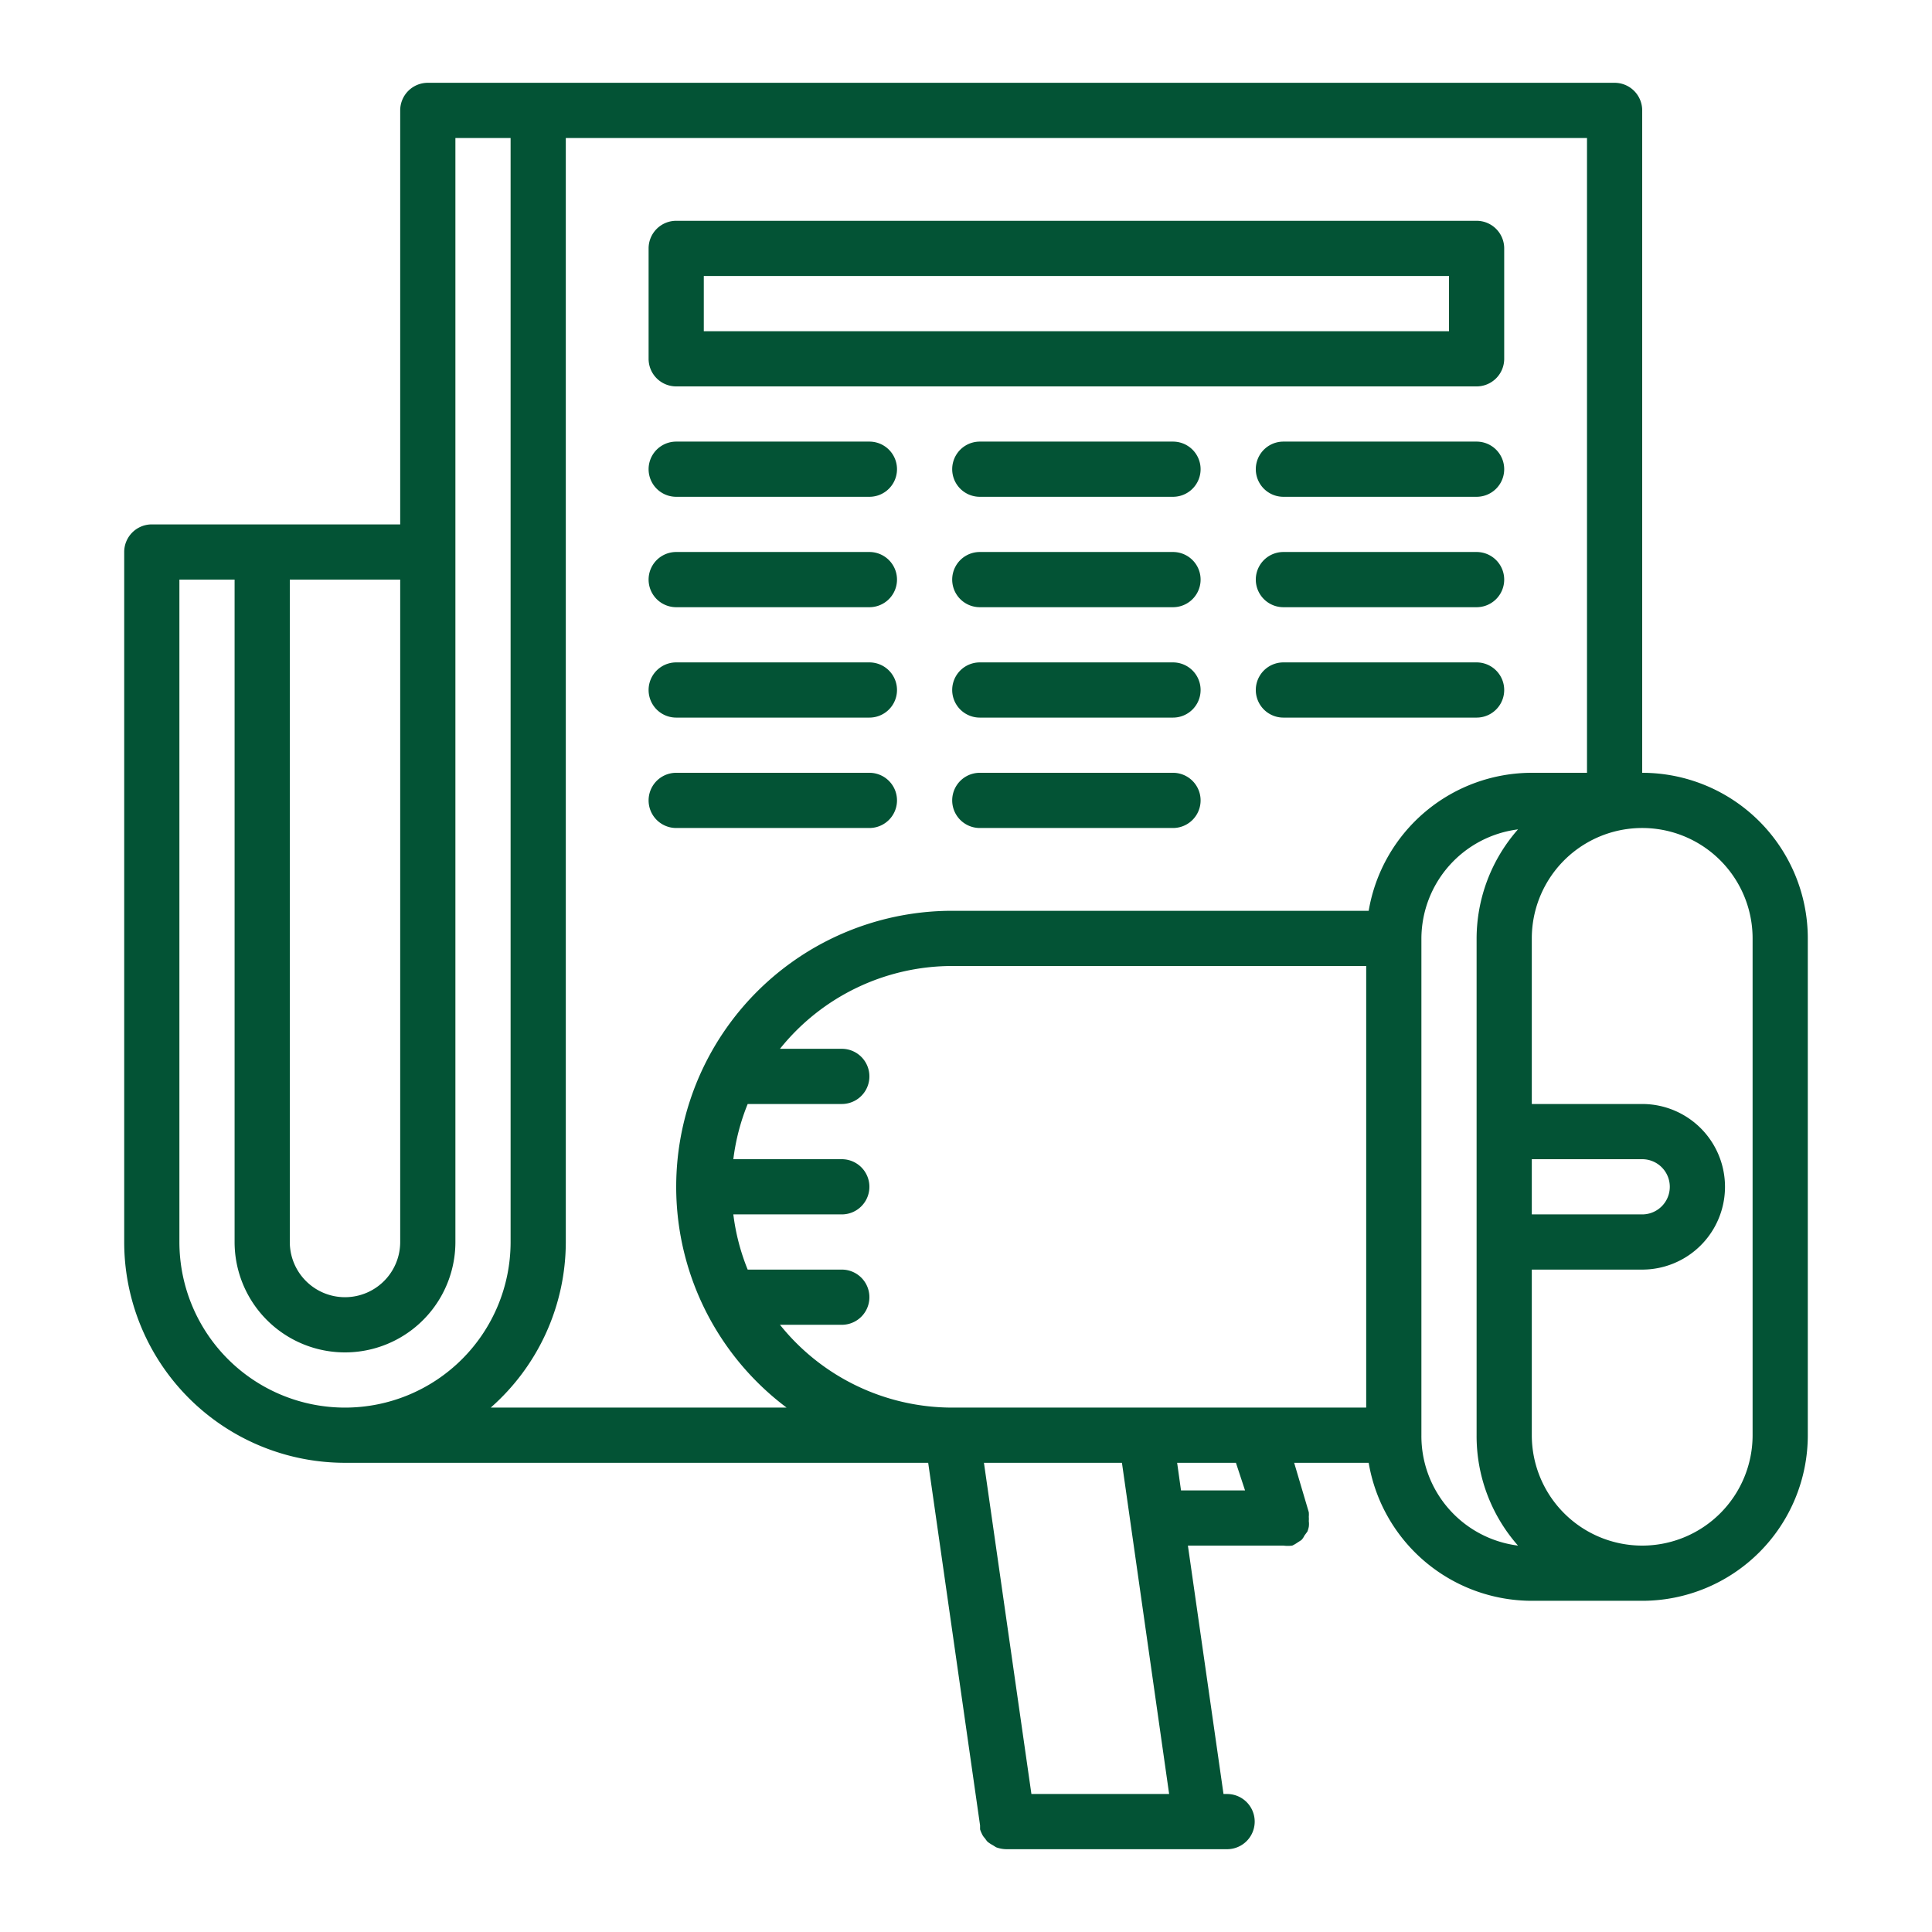
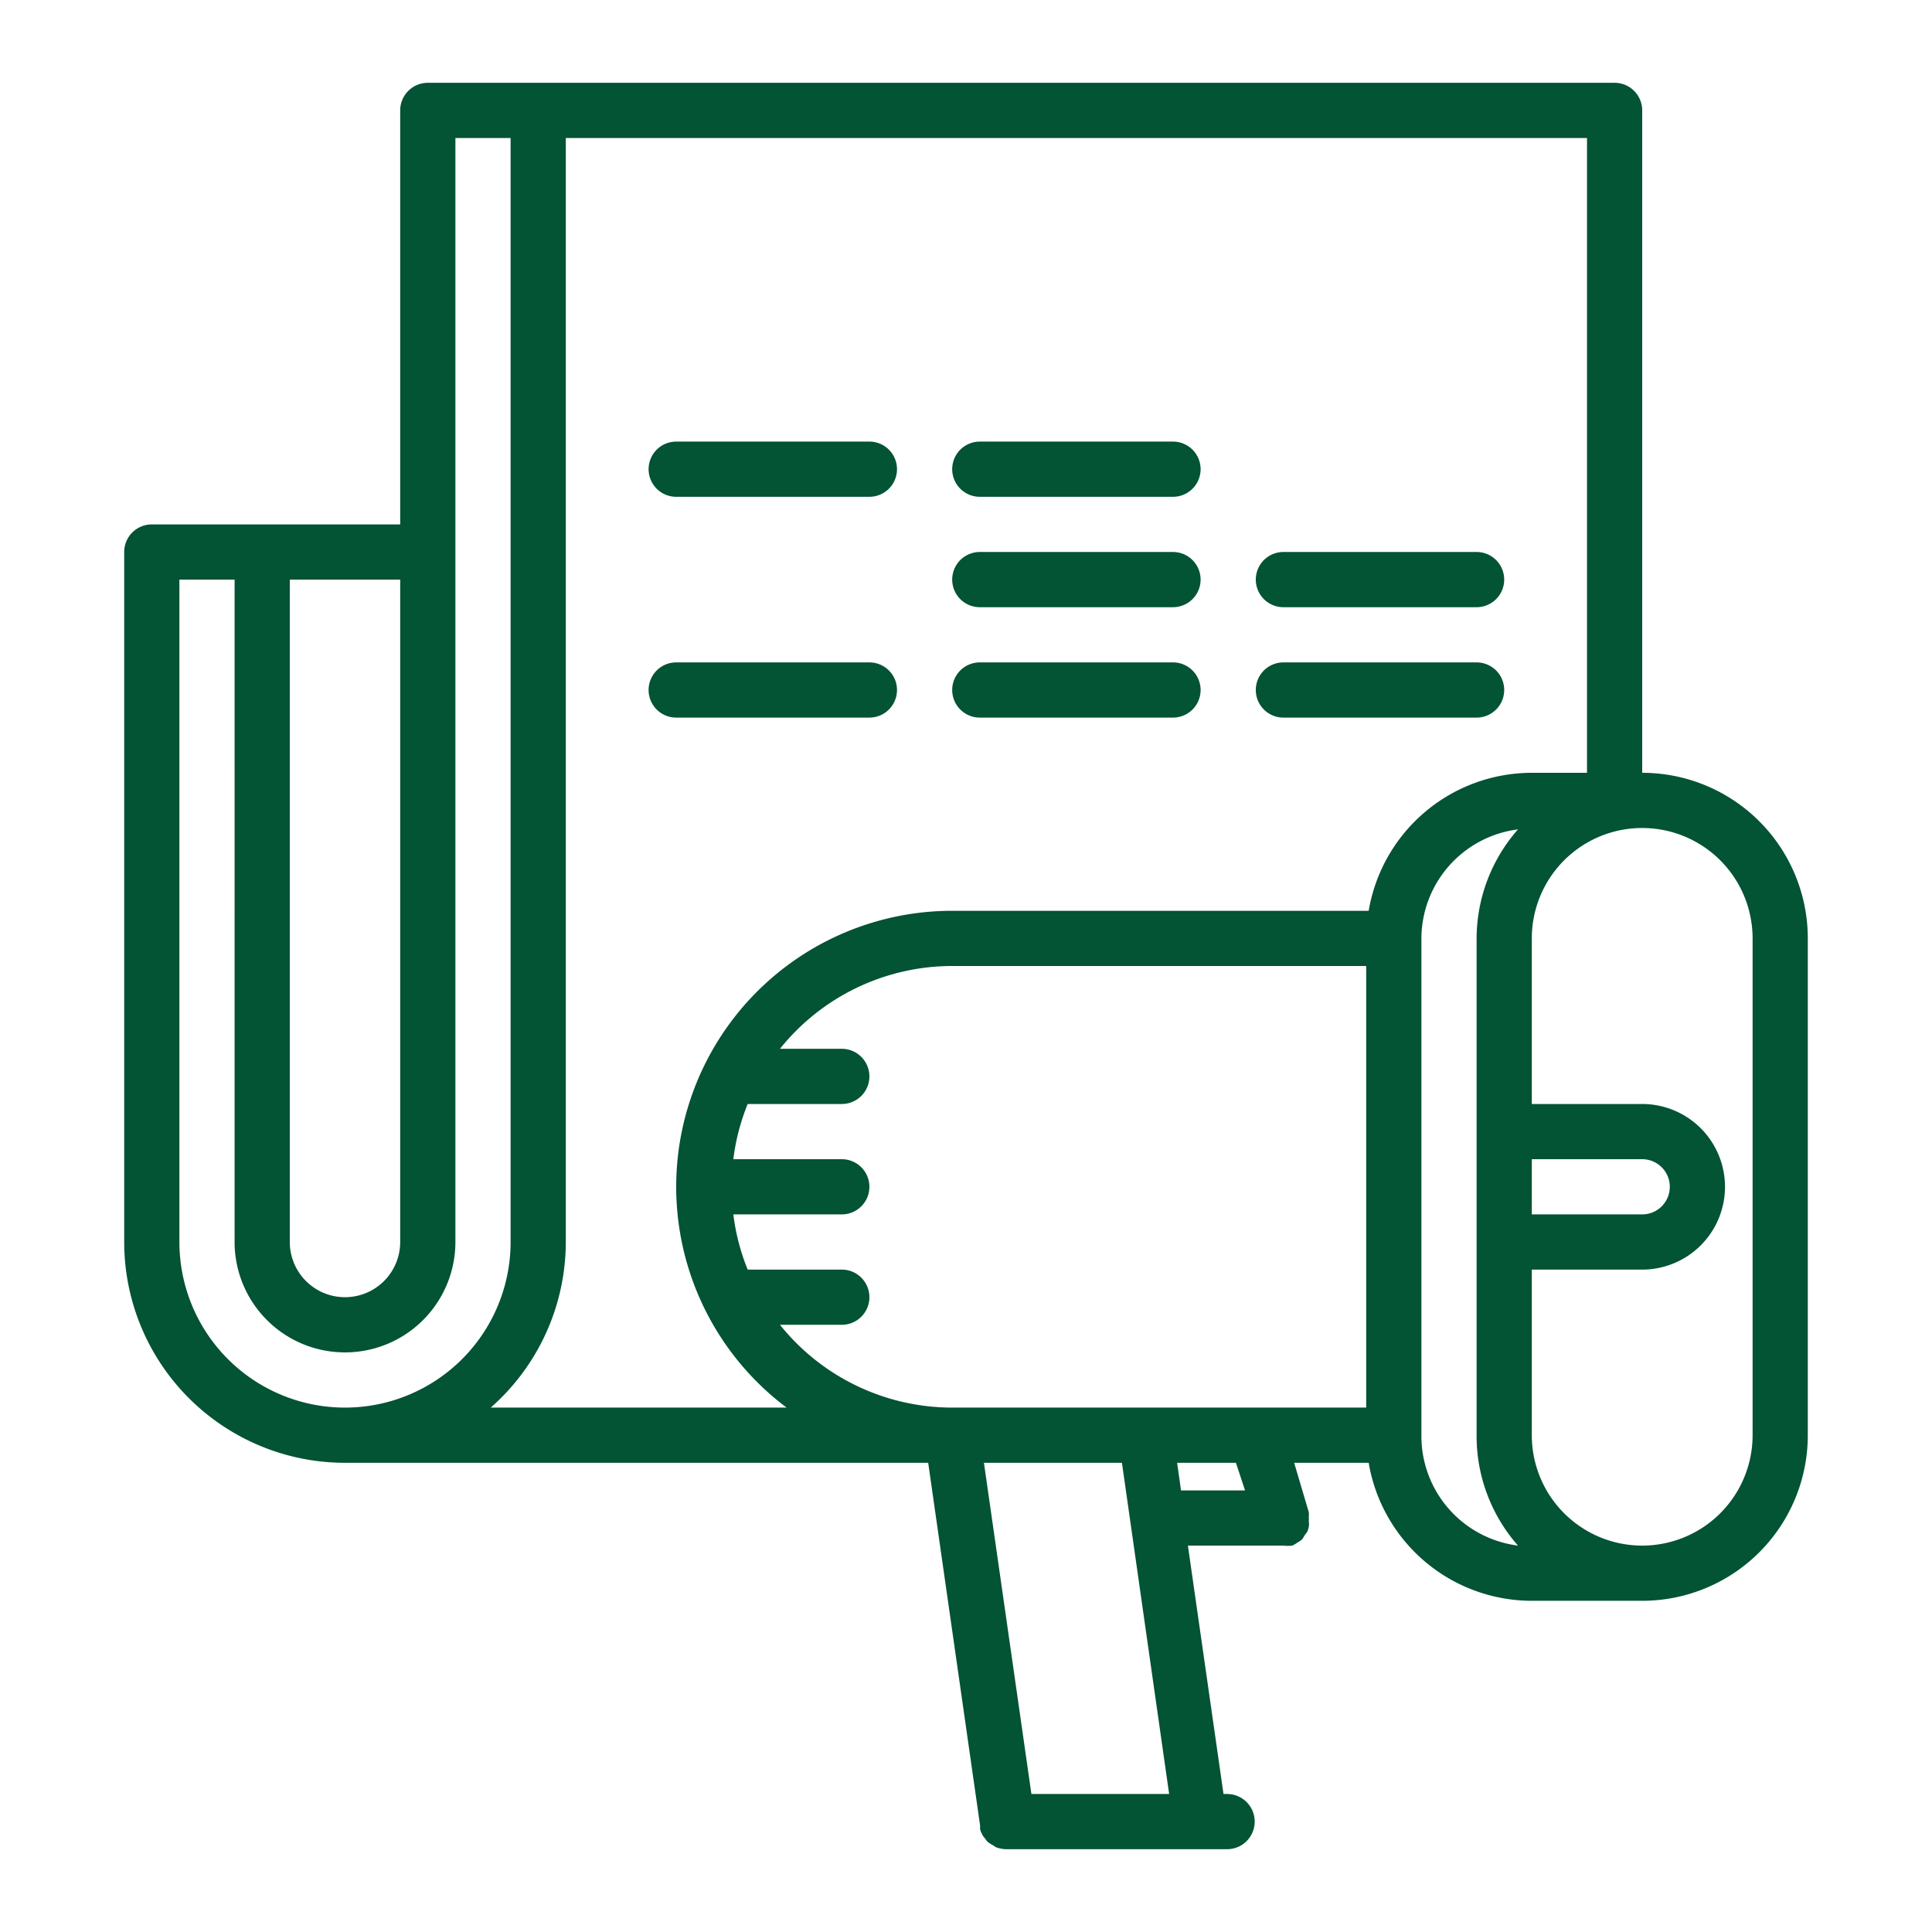
<svg xmlns="http://www.w3.org/2000/svg" id="Layer_1" data-name="Layer 1" viewBox="0 0 70 70">
  <defs>
    <style>.cls-1{fill:#035335;}</style>
  </defs>
-   <path class="cls-1" d="M24.5,14h29a1,1,0,0,0,1-1V9a1,1,0,0,0-1-1h-29a1,1,0,0,0-1,1v4A1,1,0,0,0,24.5,14Zm1-4h27v2h-27Z" />
  <path class="cls-1" d="M24.5,18h7a1,1,0,0,0,0-2h-7a1,1,0,0,0,0,2Z" />
-   <path class="cls-1" d="M24.5,22h7a1,1,0,0,0,0-2h-7a1,1,0,0,0,0,2Z" />
  <path class="cls-1" d="M24.5,26h7a1,1,0,0,0,0-2h-7a1,1,0,0,0,0,2Z" />
  <path class="cls-1" d="M42.5,16h-7a1,1,0,0,0,0,2h7a1,1,0,0,0,0-2Z" />
  <path class="cls-1" d="M42.5,20h-7a1,1,0,0,0,0,2h7a1,1,0,0,0,0-2Z" />
  <path class="cls-1" d="M42.5,24h-7a1,1,0,0,0,0,2h7a1,1,0,0,0,0-2Z" />
-   <path class="cls-1" d="M31.5,30a1,1,0,0,0,0-2h-7a1,1,0,0,0,0,2Z" />
-   <path class="cls-1" d="M42.5,28h-7a1,1,0,0,0,0,2h7a1,1,0,0,0,0-2Z" />
-   <path class="cls-1" d="M53.5,16h-7a1,1,0,0,0,0,2h7a1,1,0,0,0,0-2Z" />
  <path class="cls-1" d="M53.5,20h-7a1,1,0,0,0,0,2h7a1,1,0,0,0,0-2Z" />
  <path class="cls-1" d="M53.5,24h-7a1,1,0,0,0,0,2h7a1,1,0,0,0,0-2Z" />
-   <path class="cls-1" d="M59.5,28V4a1,1,0,0,0-1-1h-43a1,1,0,0,0-1,1V19h-9a1,1,0,0,0-1,1V45a8,8,0,0,0,8,8H33.63l1.88,13.14s0,.09,0,.14a.94.94,0,0,0,.06.15.57.57,0,0,0,.12.18.94.94,0,0,0,.09.12,1.37,1.37,0,0,0,.2.13l.11.07a1.11,1.11,0,0,0,.37.07h8a1,1,0,0,0,0-2h-.13l-1.29-9H46.5a1.25,1.25,0,0,0,.32,0l0,0a1.18,1.18,0,0,0,.19-.11l.14-.09a.57.57,0,0,0,.11-.16l.11-.15a1.09,1.09,0,0,0,.05-.17.78.78,0,0,0,0-.21s0,0,0,0a.8.8,0,0,0,0-.15,1,1,0,0,0,0-.17L46.89,53h2.7a6,6,0,0,0,5.91,5h4a6,6,0,0,0,6-6V34A6,6,0,0,0,59.5,28Zm0,14a1,1,0,0,1,0,2h-4V42Zm-45,3a2,2,0,0,1-4,0V21h4Zm-8,0V21h2V45a4,4,0,0,0,8,0V5h2V45a6,6,0,0,1-12,0Zm14,0V5h37V28h-2a6,6,0,0,0-5.91,5H34.5a10,10,0,0,0-6,18H17.78A8,8,0,0,0,20.5,45Zm14,6h0a8,8,0,0,1-6.24-3H30.5a1,1,0,0,0,0-2H27.09a7.85,7.85,0,0,1-.52-2H30.5a1,1,0,0,0,0-2H26.57a7.85,7.85,0,0,1,.52-2H30.5a1,1,0,0,0,0-2H28.26a8,8,0,0,1,6.24-3h15V51Zm2.87,14L35.65,53h5l1.71,12Zm7.74-11H42.79l-.14-1h2.13Zm6.39-2v-18s0,0,0,0v0A4,4,0,0,1,55,30.05,6,6,0,0,0,53.5,34V52A6,6,0,0,0,55,56,4,4,0,0,1,51.5,52Zm8,4a4,4,0,0,1-4-4V46h4a3,3,0,0,0,0-6h-4V34a4,4,0,0,1,8,0V52A4,4,0,0,1,59.5,56Z" />
+   <path class="cls-1" d="M59.5,28V4a1,1,0,0,0-1-1h-43a1,1,0,0,0-1,1V19h-9a1,1,0,0,0-1,1V45a8,8,0,0,0,8,8H33.63l1.88,13.14s0,.09,0,.14a.94.94,0,0,0,.06.15.57.57,0,0,0,.12.18.94.94,0,0,0,.09.12,1.37,1.37,0,0,0,.2.13l.11.07a1.11,1.11,0,0,0,.37.07h8a1,1,0,0,0,0-2h-.13l-1.29-9H46.5a1.25,1.25,0,0,0,.32,0l0,0a1.18,1.18,0,0,0,.19-.11l.14-.09a.57.57,0,0,0,.11-.16l.11-.15a1.09,1.09,0,0,0,.05-.17.78.78,0,0,0,0-.21s0,0,0,0a.8.8,0,0,0,0-.15,1,1,0,0,0,0-.17L46.89,53h2.7a6,6,0,0,0,5.91,5h4a6,6,0,0,0,6-6V34A6,6,0,0,0,59.5,28Zm0,14a1,1,0,0,1,0,2h-4V42Zm-45,3a2,2,0,0,1-4,0V21h4Zm-8,0V21h2V45a4,4,0,0,0,8,0V5h2V45a6,6,0,0,1-12,0Zm14,0V5h37V28h-2a6,6,0,0,0-5.91,5H34.5a10,10,0,0,0-6,18H17.78A8,8,0,0,0,20.5,45Zm14,6h0a8,8,0,0,1-6.24-3H30.5a1,1,0,0,0,0-2H27.09a7.85,7.85,0,0,1-.52-2H30.5a1,1,0,0,0,0-2H26.57a7.85,7.85,0,0,1,.52-2H30.5a1,1,0,0,0,0-2H28.26a8,8,0,0,1,6.24-3h15V51Zm2.87,14L35.65,53h5l1.71,12Zm7.74-11H42.79l-.14-1h2.13Zm6.39-2v-18s0,0,0,0v0A4,4,0,0,1,55,30.05,6,6,0,0,0,53.5,34V52A6,6,0,0,0,55,56,4,4,0,0,1,51.5,52m8,4a4,4,0,0,1-4-4V46h4a3,3,0,0,0,0-6h-4V34a4,4,0,0,1,8,0V52A4,4,0,0,1,59.5,56Z" />
</svg>